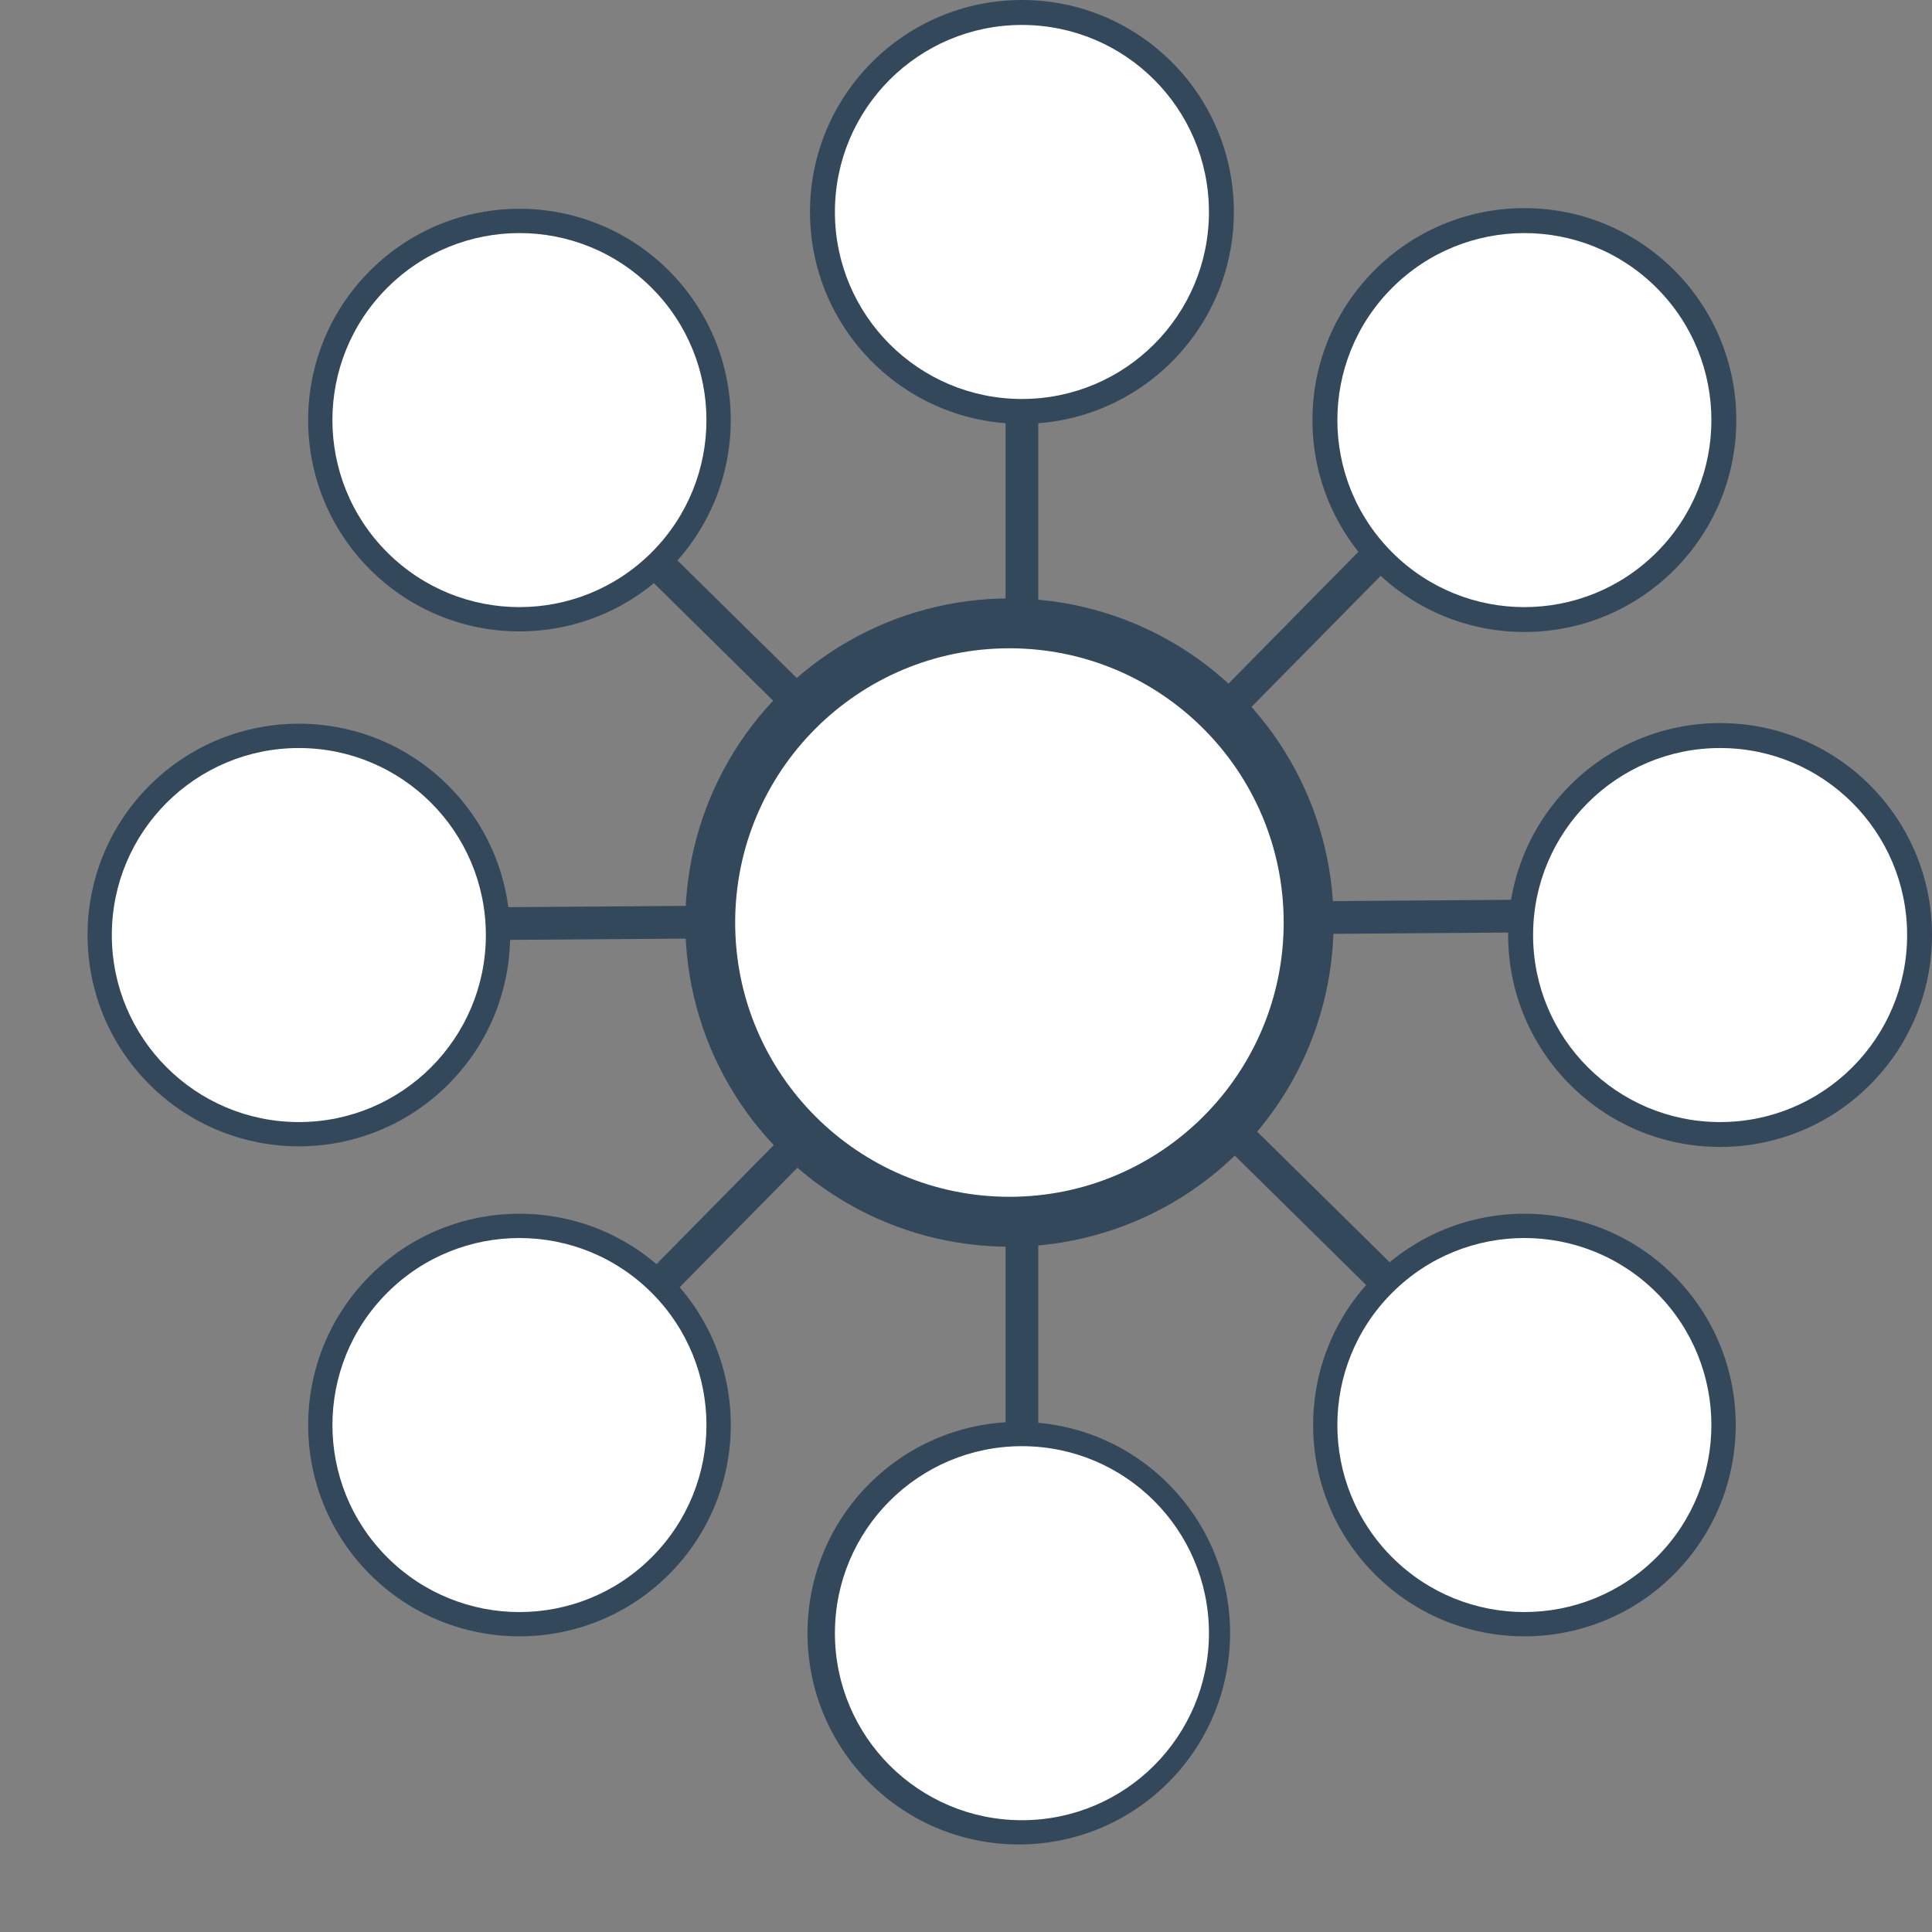
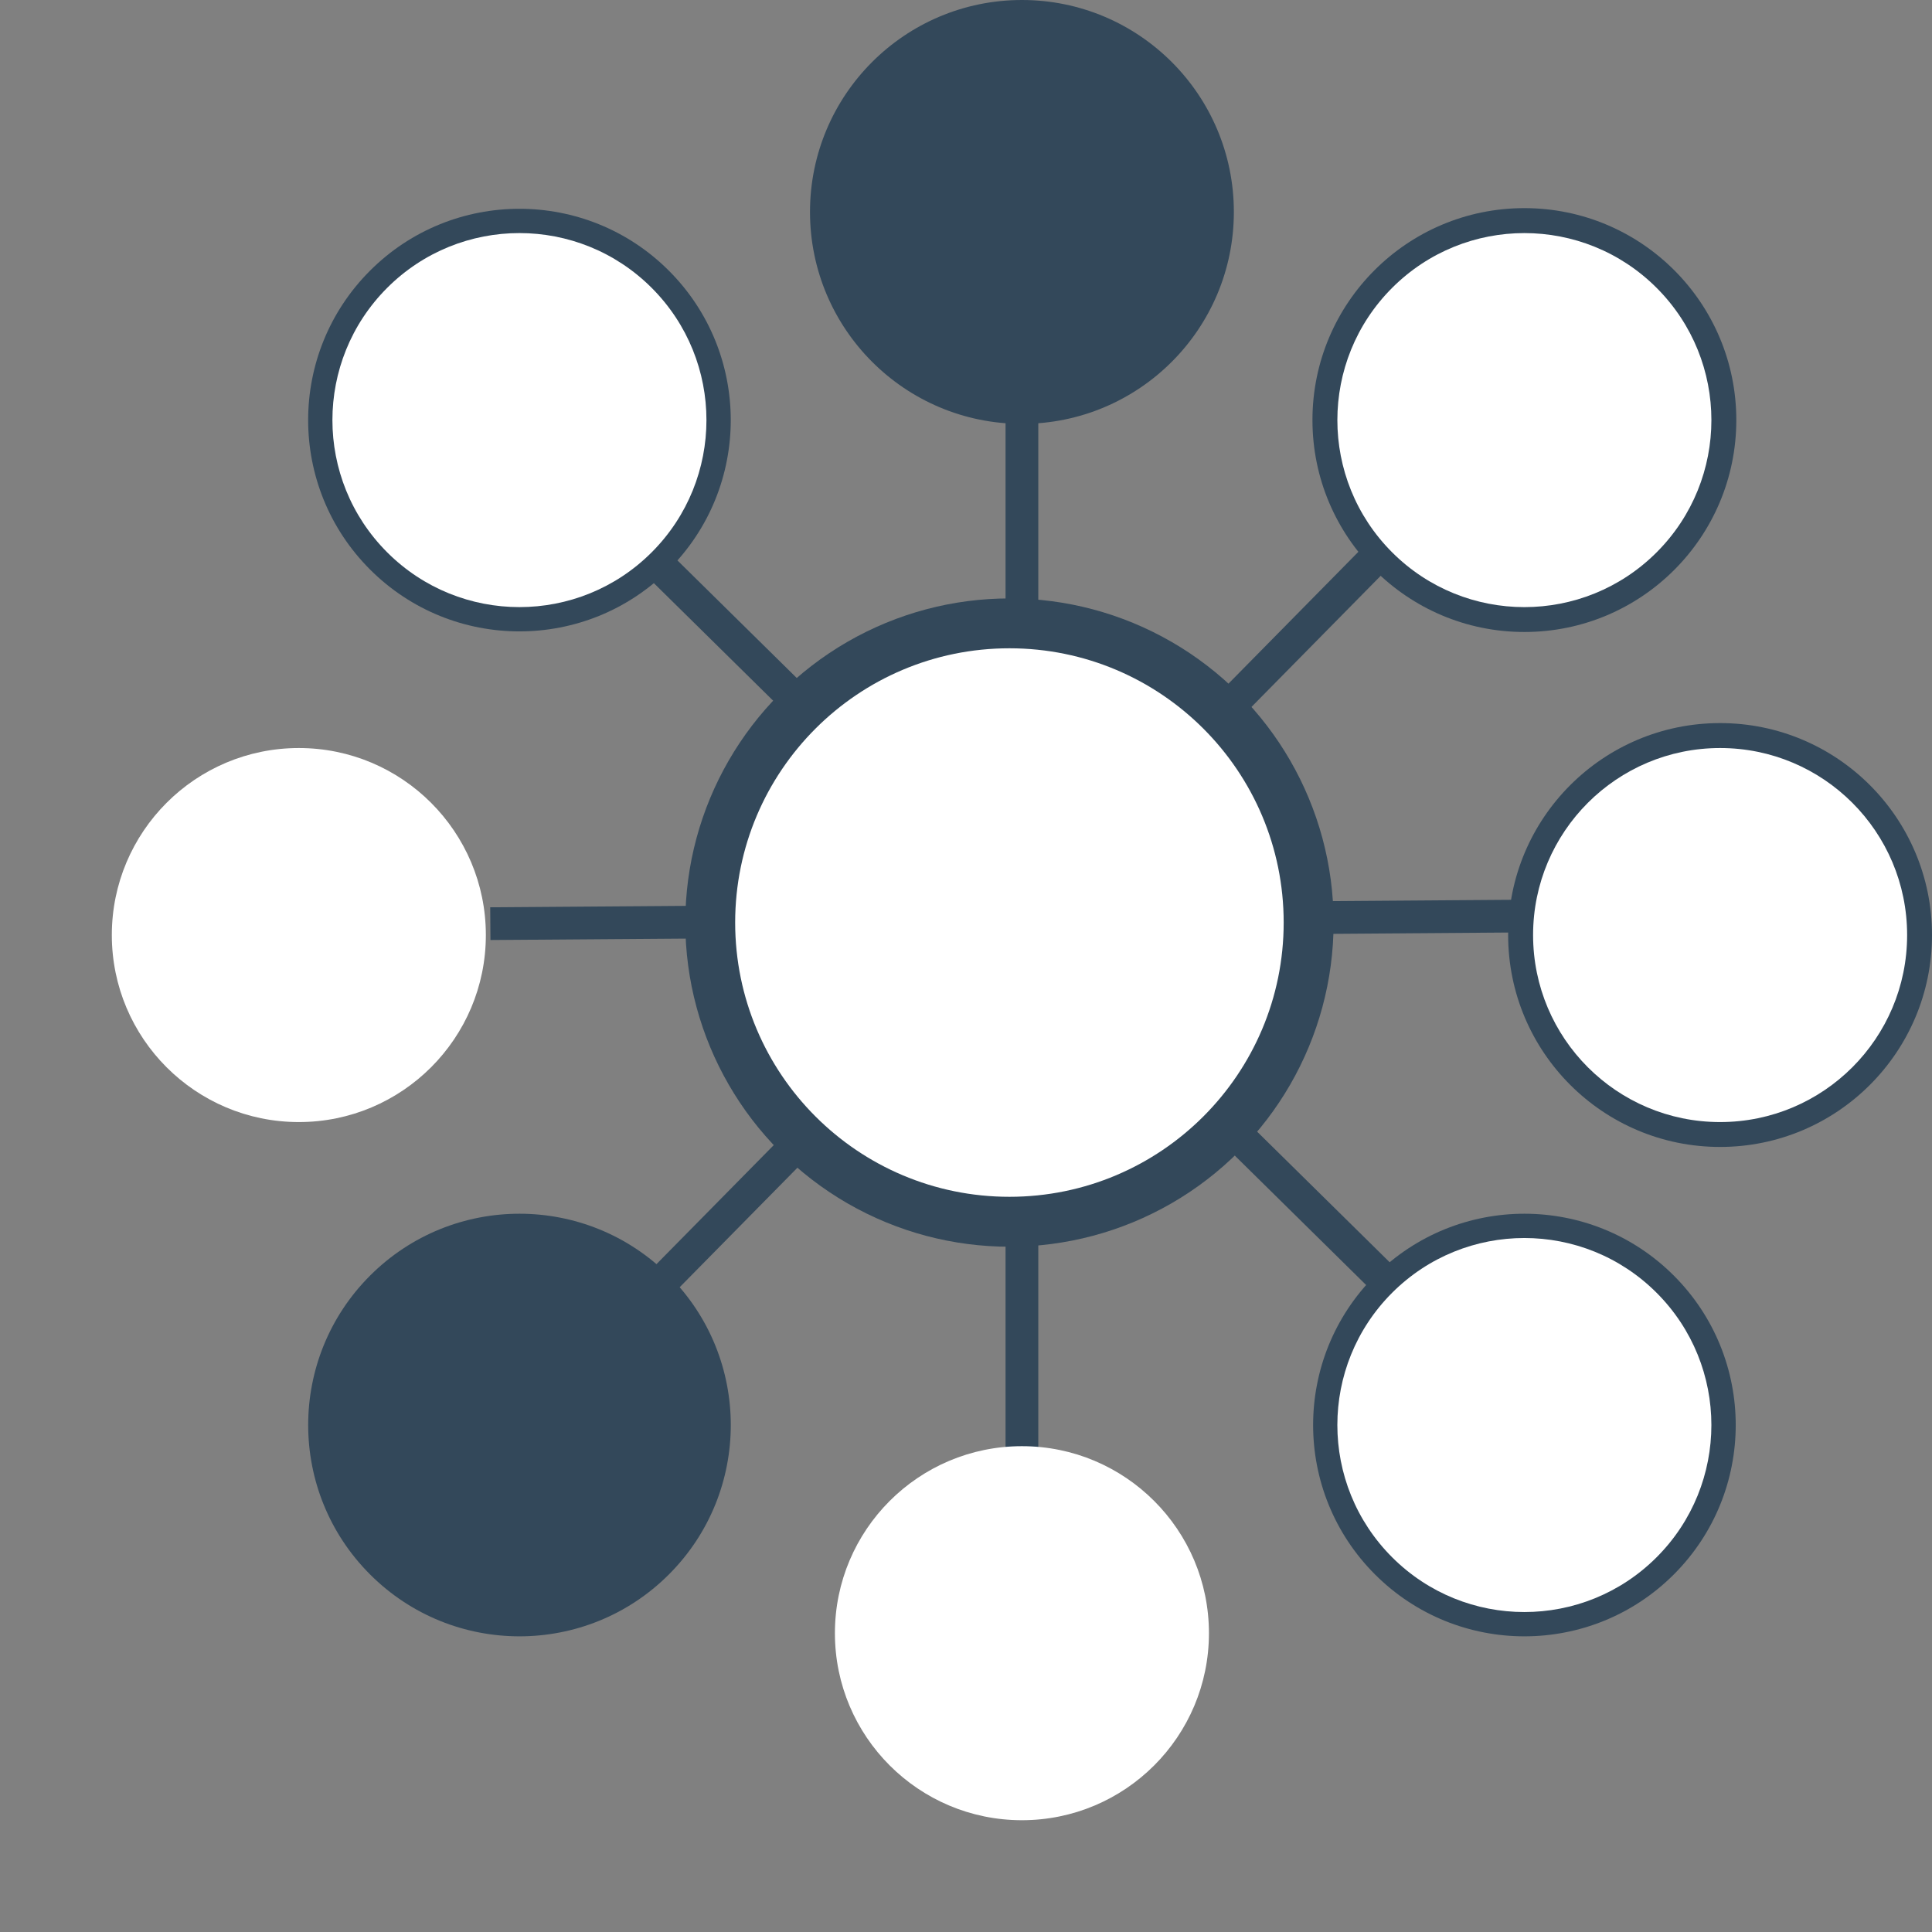
<svg xmlns="http://www.w3.org/2000/svg" width="59.019" height="59.019" viewBox="0 0 59.019 59.019">
  <rect x="0" y="0" width="59.019" height="59.019" fill="#808080" stroke="none" />
  <g id="Group_82" data-name="Group 82" transform="translate(-1071.688 -1231.826)">
    <circle id="Ellipse_51" data-name="Ellipse 51" cx="6.474" cy="6.474" r="6.474" transform="translate(1111.781 1238.184)" fill="#33485a" />
    <circle id="Ellipse_50" data-name="Ellipse 50" cx="6.455" cy="6.455" r="6.455" transform="translate(1096.685 1244.659) rotate(135)" fill="#33485a" />
-     <circle id="Ellipse_49" data-name="Ellipse 49" cx="6.455" cy="6.455" r="6.455" transform="translate(1089.946 1260.389) rotate(135)" fill="#33485a" />
    <line id="Line_3" data-name="Line 3" y2="33.514" transform="translate(1102.906 1243.632)" fill="none" stroke="#33485a" stroke-width="1" />
    <path id="Path_2794" data-name="Path 2794" d="M4088.279,1372.012l23,22.664" transform="translate(-2996.967 -123.419)" fill="none" stroke="#33485a" stroke-width="1" />
    <circle id="Ellipse_43" data-name="Ellipse 43" cx="6.474" cy="6.474" r="6.474" transform="translate(1096.432 1231.826)" fill="#33485a" />
    <path id="Path_2796" data-name="Path 2796" d="M0,0,23,22.664" transform="translate(1086.667 1260.042) rotate(-45)" fill="none" stroke="#33485a" stroke-width="1" />
    <circle id="Ellipse_42" data-name="Ellipse 42" cx="9.902" cy="9.902" r="9.902" transform="translate(1092.623 1250.107)" fill="#33485a" />
    <path id="Path_2795" data-name="Path 2795" d="M0,0,23,22.664" transform="translate(1091.479 1271.422) rotate(-90)" fill="none" stroke="#33485a" stroke-width="1" />
    <circle id="Ellipse_33" data-name="Ellipse 33" cx="8.378" cy="8.378" r="8.378" transform="translate(1094.146 1251.63)" fill="#fff" />
-     <circle id="Ellipse_34" data-name="Ellipse 34" cx="5.713" cy="5.713" r="5.713" transform="translate(1097.193 1232.588)" fill="#fff" />
    <circle id="Ellipse_35" data-name="Ellipse 35" cx="5.713" cy="5.713" r="5.713" transform="translate(1075.104 1254.677)" fill="#fff" />
    <circle id="Ellipse_45" data-name="Ellipse 45" cx="6.474" cy="6.474" r="6.474" transform="translate(1117.759 1253.915)" fill="#33485a" />
    <circle id="Ellipse_36" data-name="Ellipse 36" cx="5.713" cy="5.713" r="5.713" transform="translate(1118.521 1254.677)" fill="#fff" />
-     <circle id="Ellipse_47" data-name="Ellipse 47" cx="6.455" cy="6.455" r="6.455" transform="translate(1111.939 1281.716) rotate(135)" fill="#33485a" />
    <circle id="Ellipse_46" data-name="Ellipse 46" cx="6.455" cy="6.455" r="6.455" transform="translate(1127.385 1275.358) rotate(135)" fill="#33485a" />
    <circle id="Ellipse_37" data-name="Ellipse 37" cx="5.713" cy="5.713" r="5.713" transform="translate(1097.193 1276.004)" fill="#fff" />
    <circle id="Ellipse_48" data-name="Ellipse 48" cx="6.455" cy="6.455" r="6.455" transform="translate(1096.686 1275.358) rotate(135)" fill="#33485a" />
    <circle id="Ellipse_38" data-name="Ellipse 38" cx="5.713" cy="5.713" r="5.713" transform="translate(1118.255 1236.58) rotate(45)" fill="#fff" />
-     <circle id="Ellipse_39" data-name="Ellipse 39" cx="5.713" cy="5.713" r="5.713" transform="translate(1087.556 1267.279) rotate(45)" fill="#fff" />
    <circle id="Ellipse_40" data-name="Ellipse 40" cx="5.713" cy="5.713" r="5.713" transform="translate(1126.334 1275.358) rotate(135)" fill="#fff" />
    <circle id="Ellipse_41" data-name="Ellipse 41" cx="5.713" cy="5.713" r="5.713" transform="translate(1095.635 1244.659) rotate(135)" fill="#fff" />
  </g>
</svg>